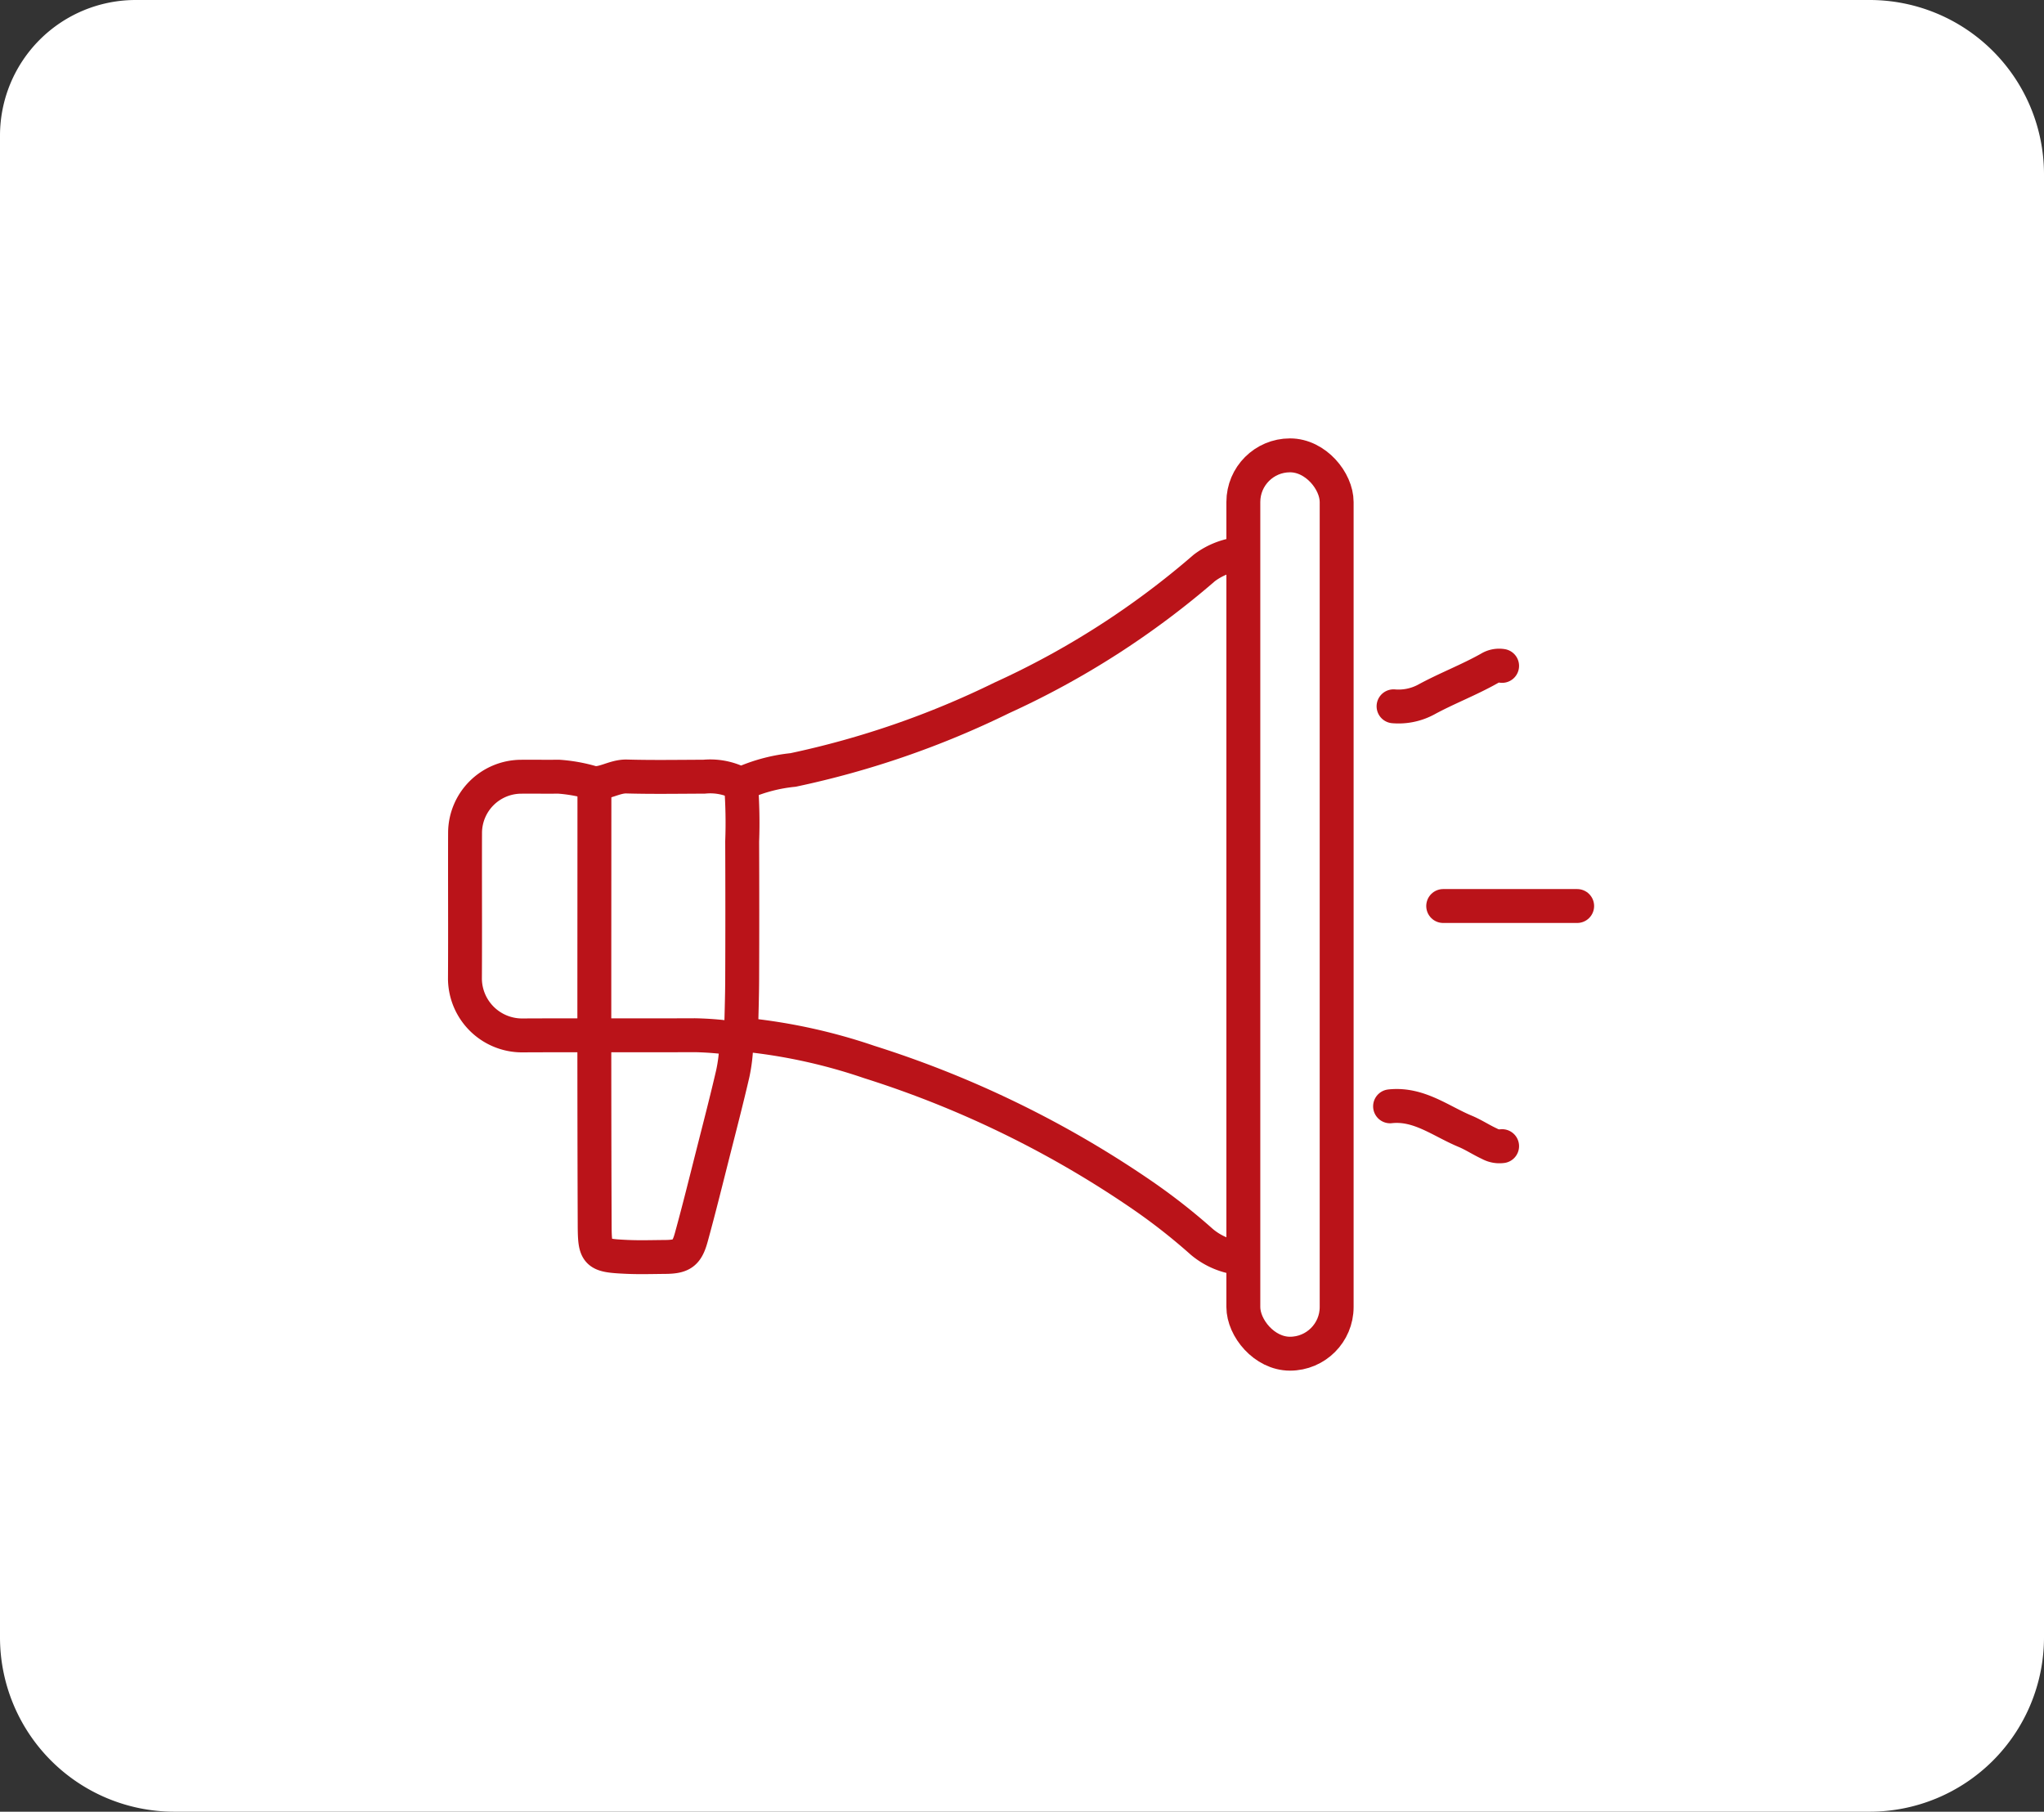
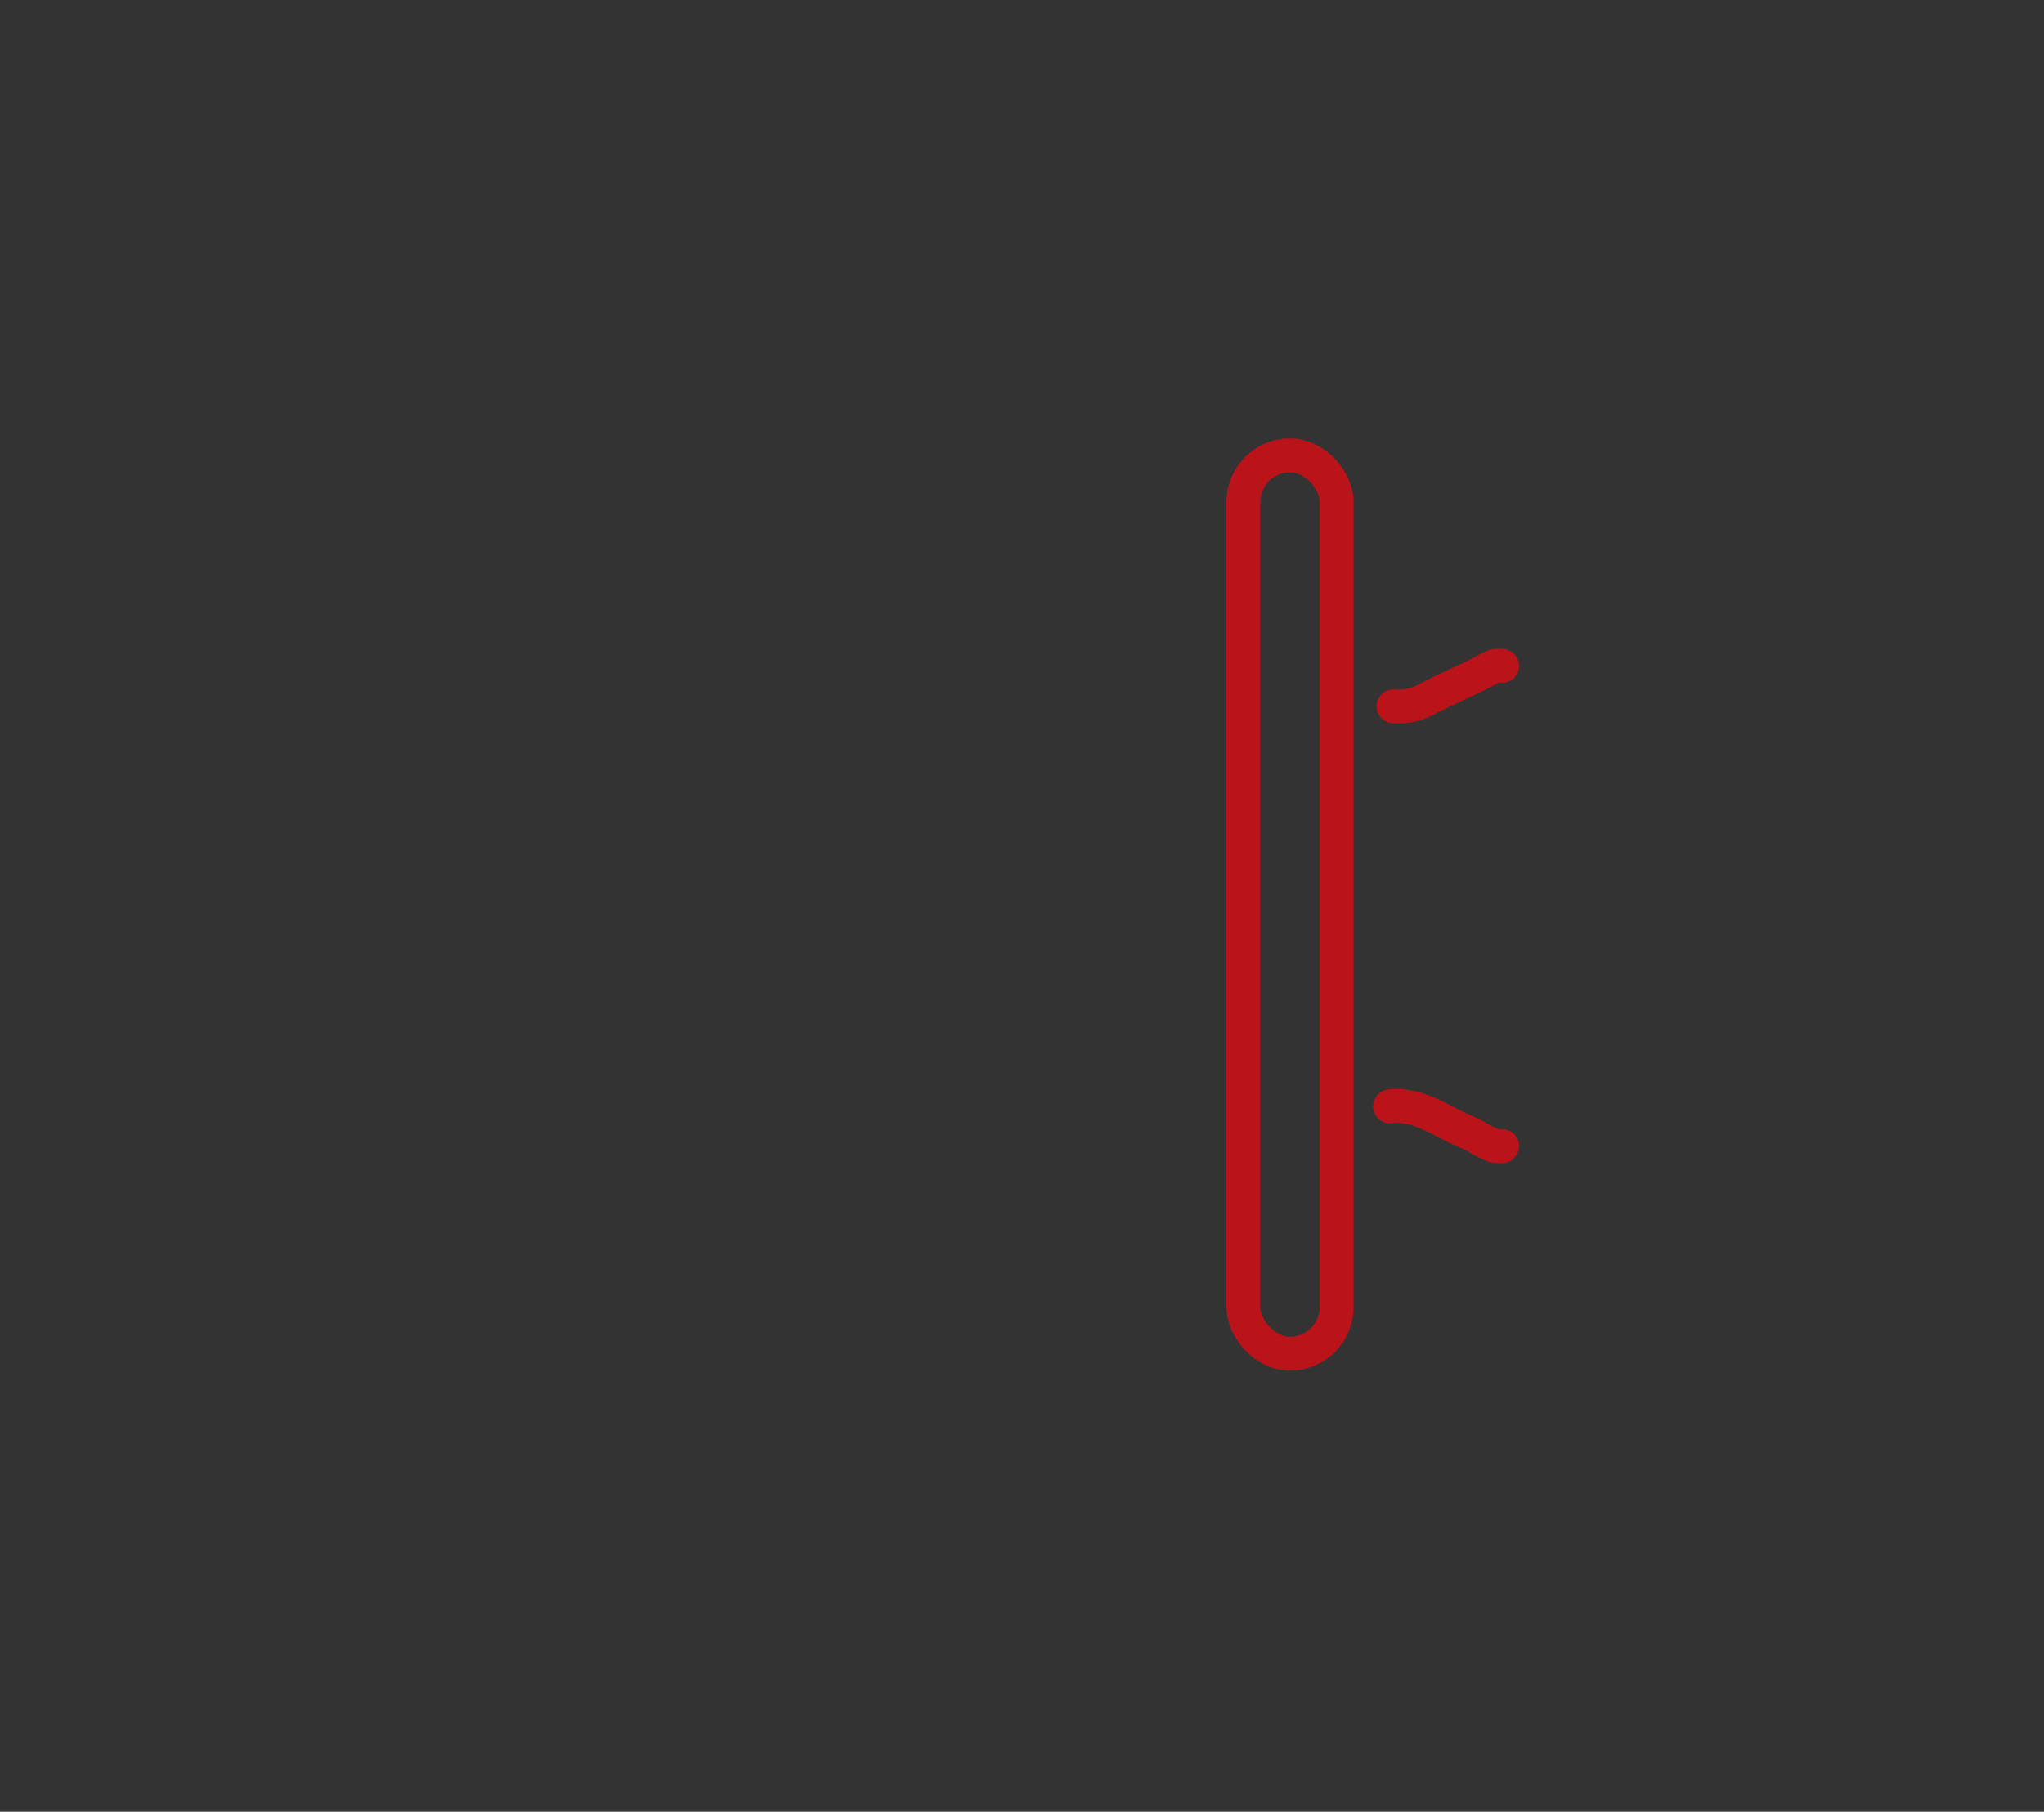
<svg xmlns="http://www.w3.org/2000/svg" width="211" height="187" viewBox="0 0 211 187">
  <rect x="0" y="0" width="211" height="187" fill="#333333" stroke="none" />
  <g id="Group_383" data-name="Group 383" transform="translate(-1517 -2515)">
-     <path id="Rectangle_159" data-name="Rectangle 159" d="M14,0H193a18,18,0,0,1,18,18V169a18,18,0,0,1-18,18H18A18,18,0,0,1,0,169V14A14,14,0,0,1,14,0Z" transform="translate(1517 2515)" fill="#fff" />
    <g id="Group_190" data-name="Group 190" transform="translate(1565 2562)">
-       <path id="Path_9662" data-name="Path 9662" d="M693.352,1039.856c0,15.134-.031,30.269.026,45.4.011,3.031.161,3.183,3.312,3.327,1.309.06,2.622.018,3.934.008,1.742-.014,2.264-.342,2.728-2.027.805-2.925,1.531-5.873,2.277-8.815.685-2.7,1.385-5.394,2.012-8.107a16.653,16.653,0,0,0,.357-2.976c.04-.863.353-1.052,1.211-.976a57.748,57.748,0,0,1,12.512,2.777,106.305,106.305,0,0,1,28.129,13.706,62.527,62.527,0,0,1,6.212,4.868,7.363,7.363,0,0,0,4.025,1.683" transform="translate(-679.991 -1005.851)" fill="none" stroke="#ba1319" stroke-linecap="round" stroke-linejoin="round" stroke-width="3.5" />
-       <path id="Path_9663" data-name="Path 9663" d="M717.545,940.059a7.39,7.39,0,0,0-3.769,1.456,86.97,86.97,0,0,1-20.9,13.41,92.379,92.379,0,0,1-21.556,7.445,16.969,16.969,0,0,0-5.011,1.294.691.691,0,0,1-.716,0,6.624,6.624,0,0,0-3.457-.6c-2.662.008-5.326.055-7.987-.02-1.277-.036-2.449.871-3.558.644a16.125,16.125,0,0,0-3.477-.625c-1.311.017-2.623-.008-3.934.006a5.814,5.814,0,0,0-5.717,5.718c-.019,5.045.018,10.09-.013,15.134a5.9,5.9,0,0,0,5.85,5.848c5.961-.03,11.922.007,17.882-.02a32.473,32.473,0,0,1,4.292.369" transform="translate(-637.455 -929.896)" fill="none" stroke="#ba1319" stroke-linecap="round" stroke-linejoin="round" stroke-width="3.5" />
-       <path id="Path_9664" data-name="Path 9664" d="M756.753,1039.856a51.624,51.624,0,0,1,.113,5.839q.027,7.09,0,14.181c-.007,1.907-.074,3.813-.114,5.72" transform="translate(-728.252 -1005.851)" fill="none" stroke="#ba1319" stroke-linecap="round" stroke-linejoin="round" stroke-width="3.5" />
-       <path id="Path_9665" data-name="Path 9665" d="M1073.96,1092.23h-13.829" transform="translate(-959.151 -1045.713)" fill="none" stroke="#ba1319" stroke-linecap="round" stroke-linejoin="round" stroke-width="3.5" />
      <path id="Path_9666" data-name="Path 9666" d="M1049.88,988.38a1.891,1.891,0,0,0-1.3.254c-2.125,1.2-4.416,2.065-6.551,3.23a6.02,6.02,0,0,1-3.353.688" transform="translate(-942.82 -966.649)" fill="none" stroke="#ba1319" stroke-linecap="round" stroke-linejoin="round" stroke-width="3.5" />
      <path id="Path_9667" data-name="Path 9667" d="M1037.177,1178.654c2.972-.322,5.227,1.528,7.744,2.574.866.36,1.66.892,2.515,1.285a2.1,2.1,0,0,0,1.305.252" transform="translate(-941.681 -1111.462)" fill="none" stroke="#ba1319" stroke-linecap="round" stroke-linejoin="round" stroke-width="3.5" />
      <rect id="Rectangle_165" data-name="Rectangle 165" width="9.633" height="92.725" rx="4.817" transform="translate(80.349)" fill="none" stroke="#ba1319" stroke-linecap="round" stroke-linejoin="round" stroke-width="3.5" />
    </g>
  </g>
</svg>